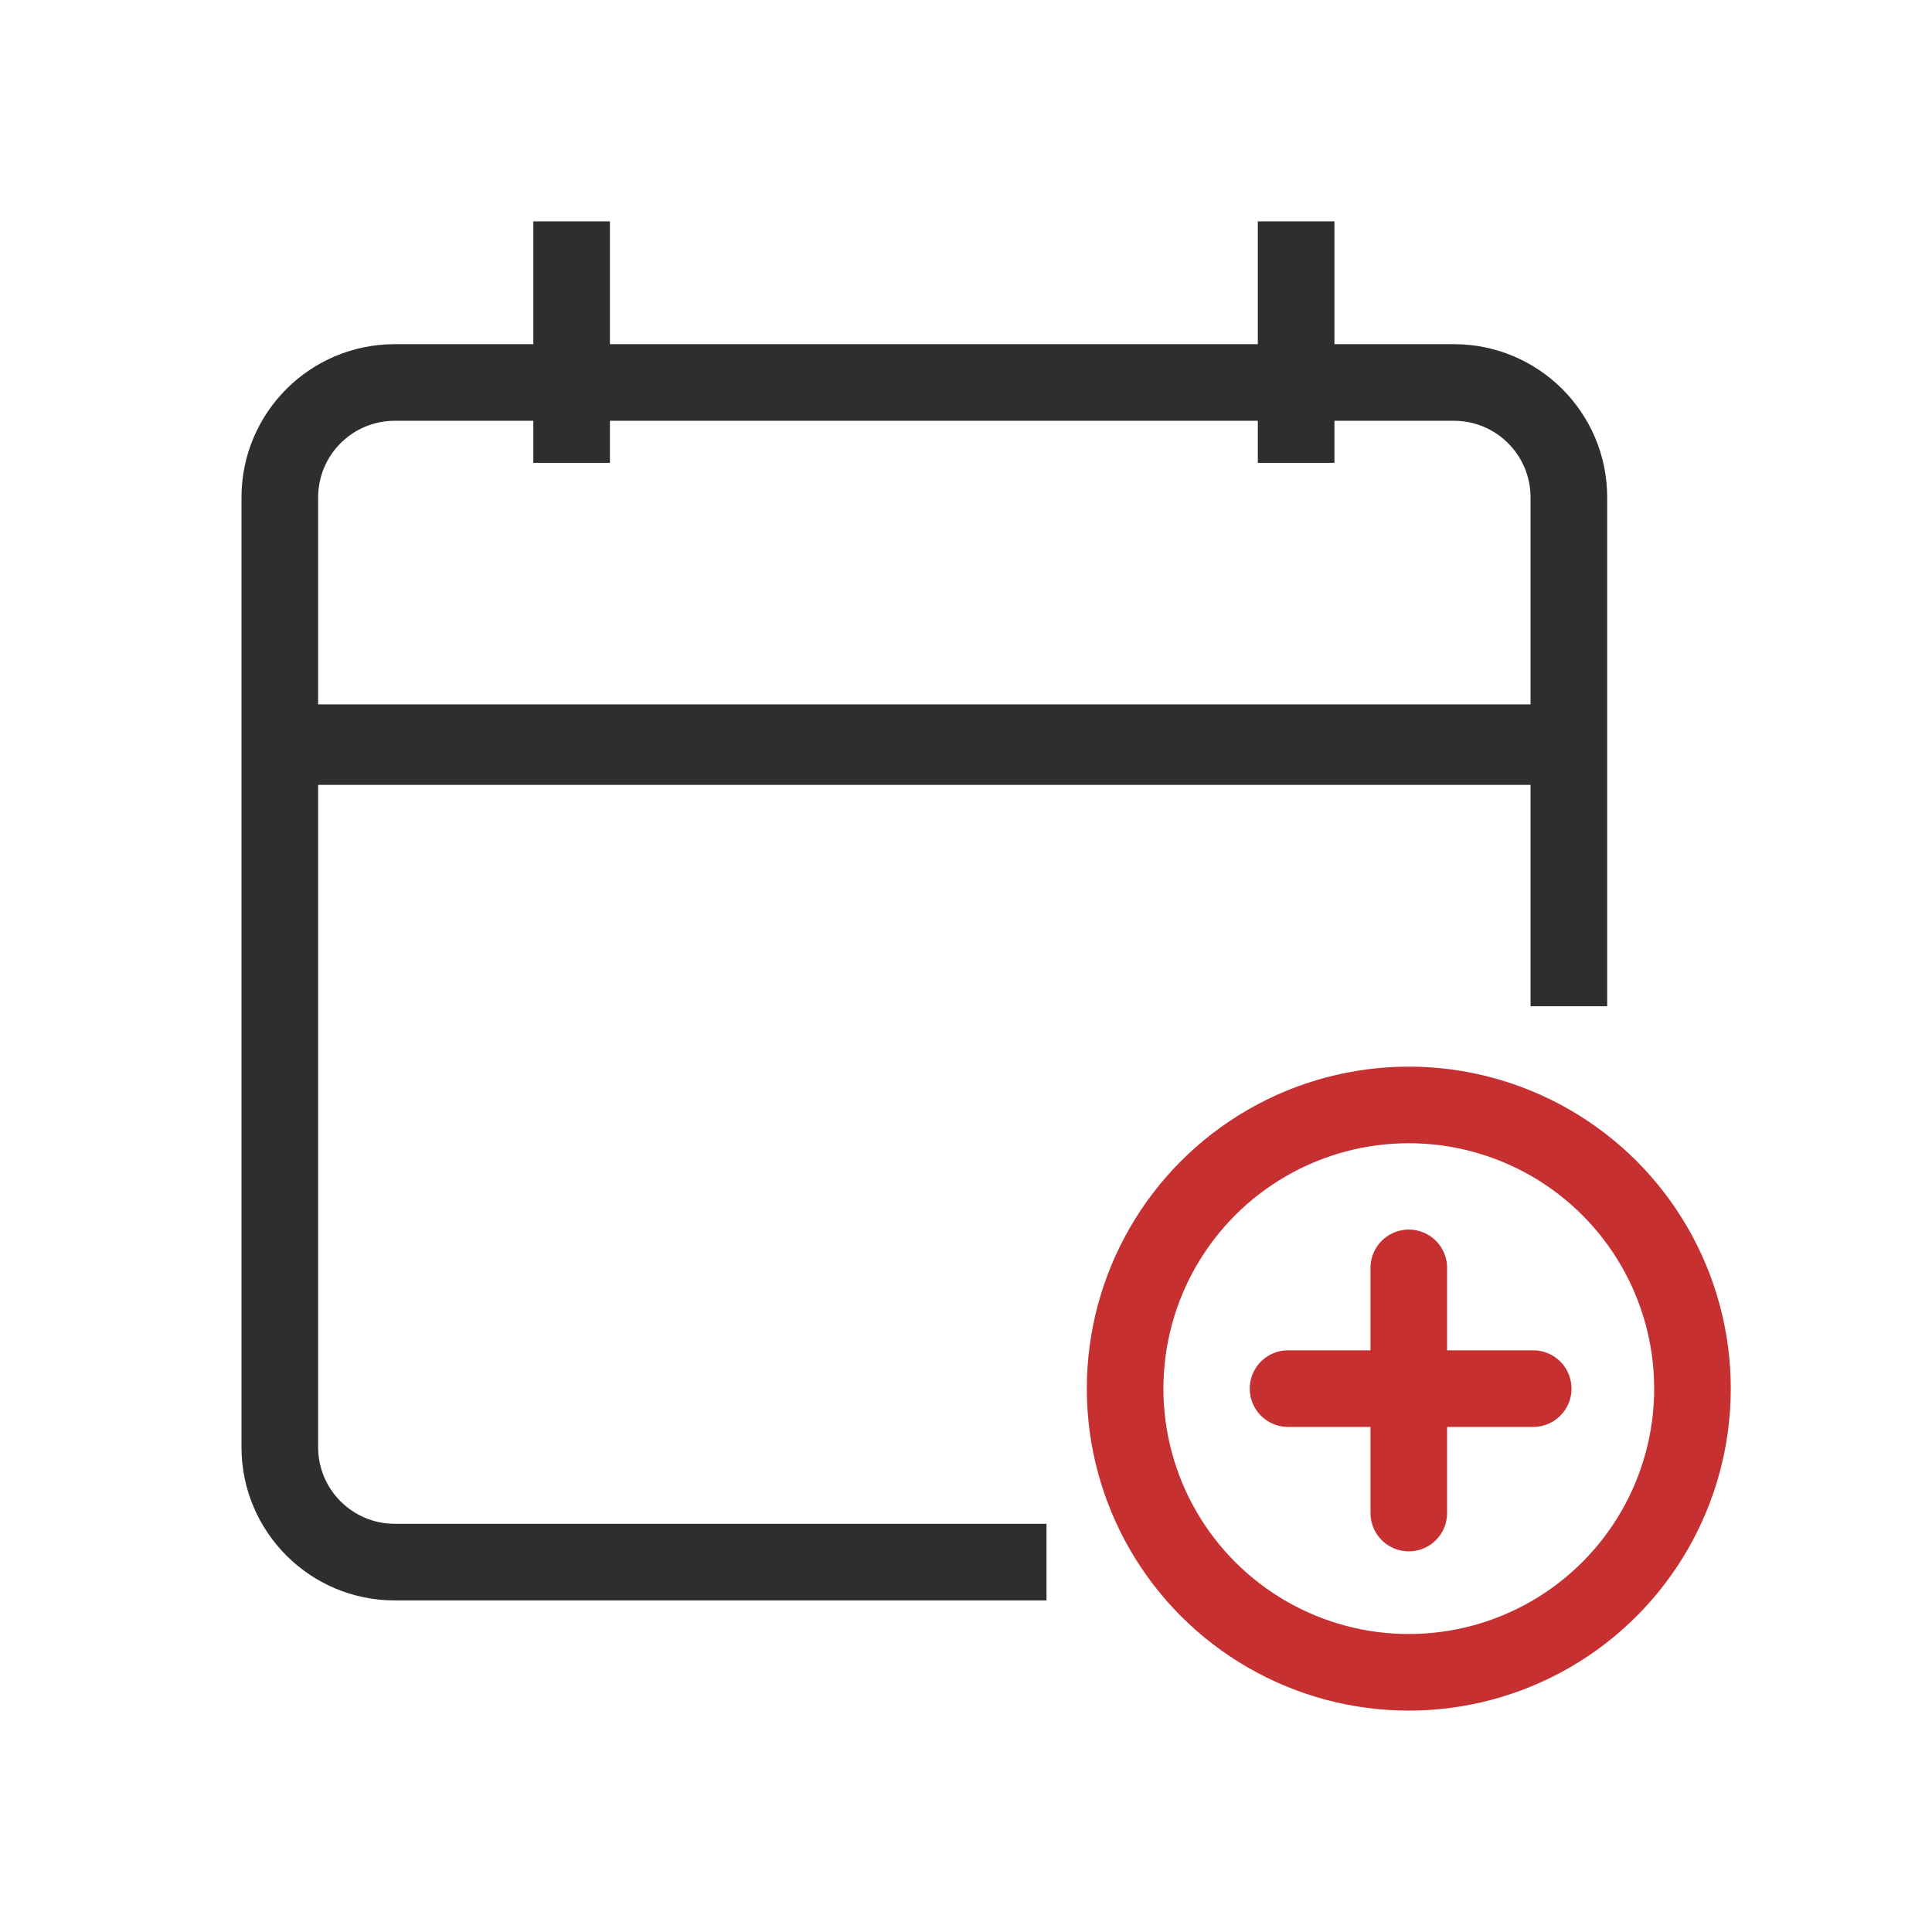
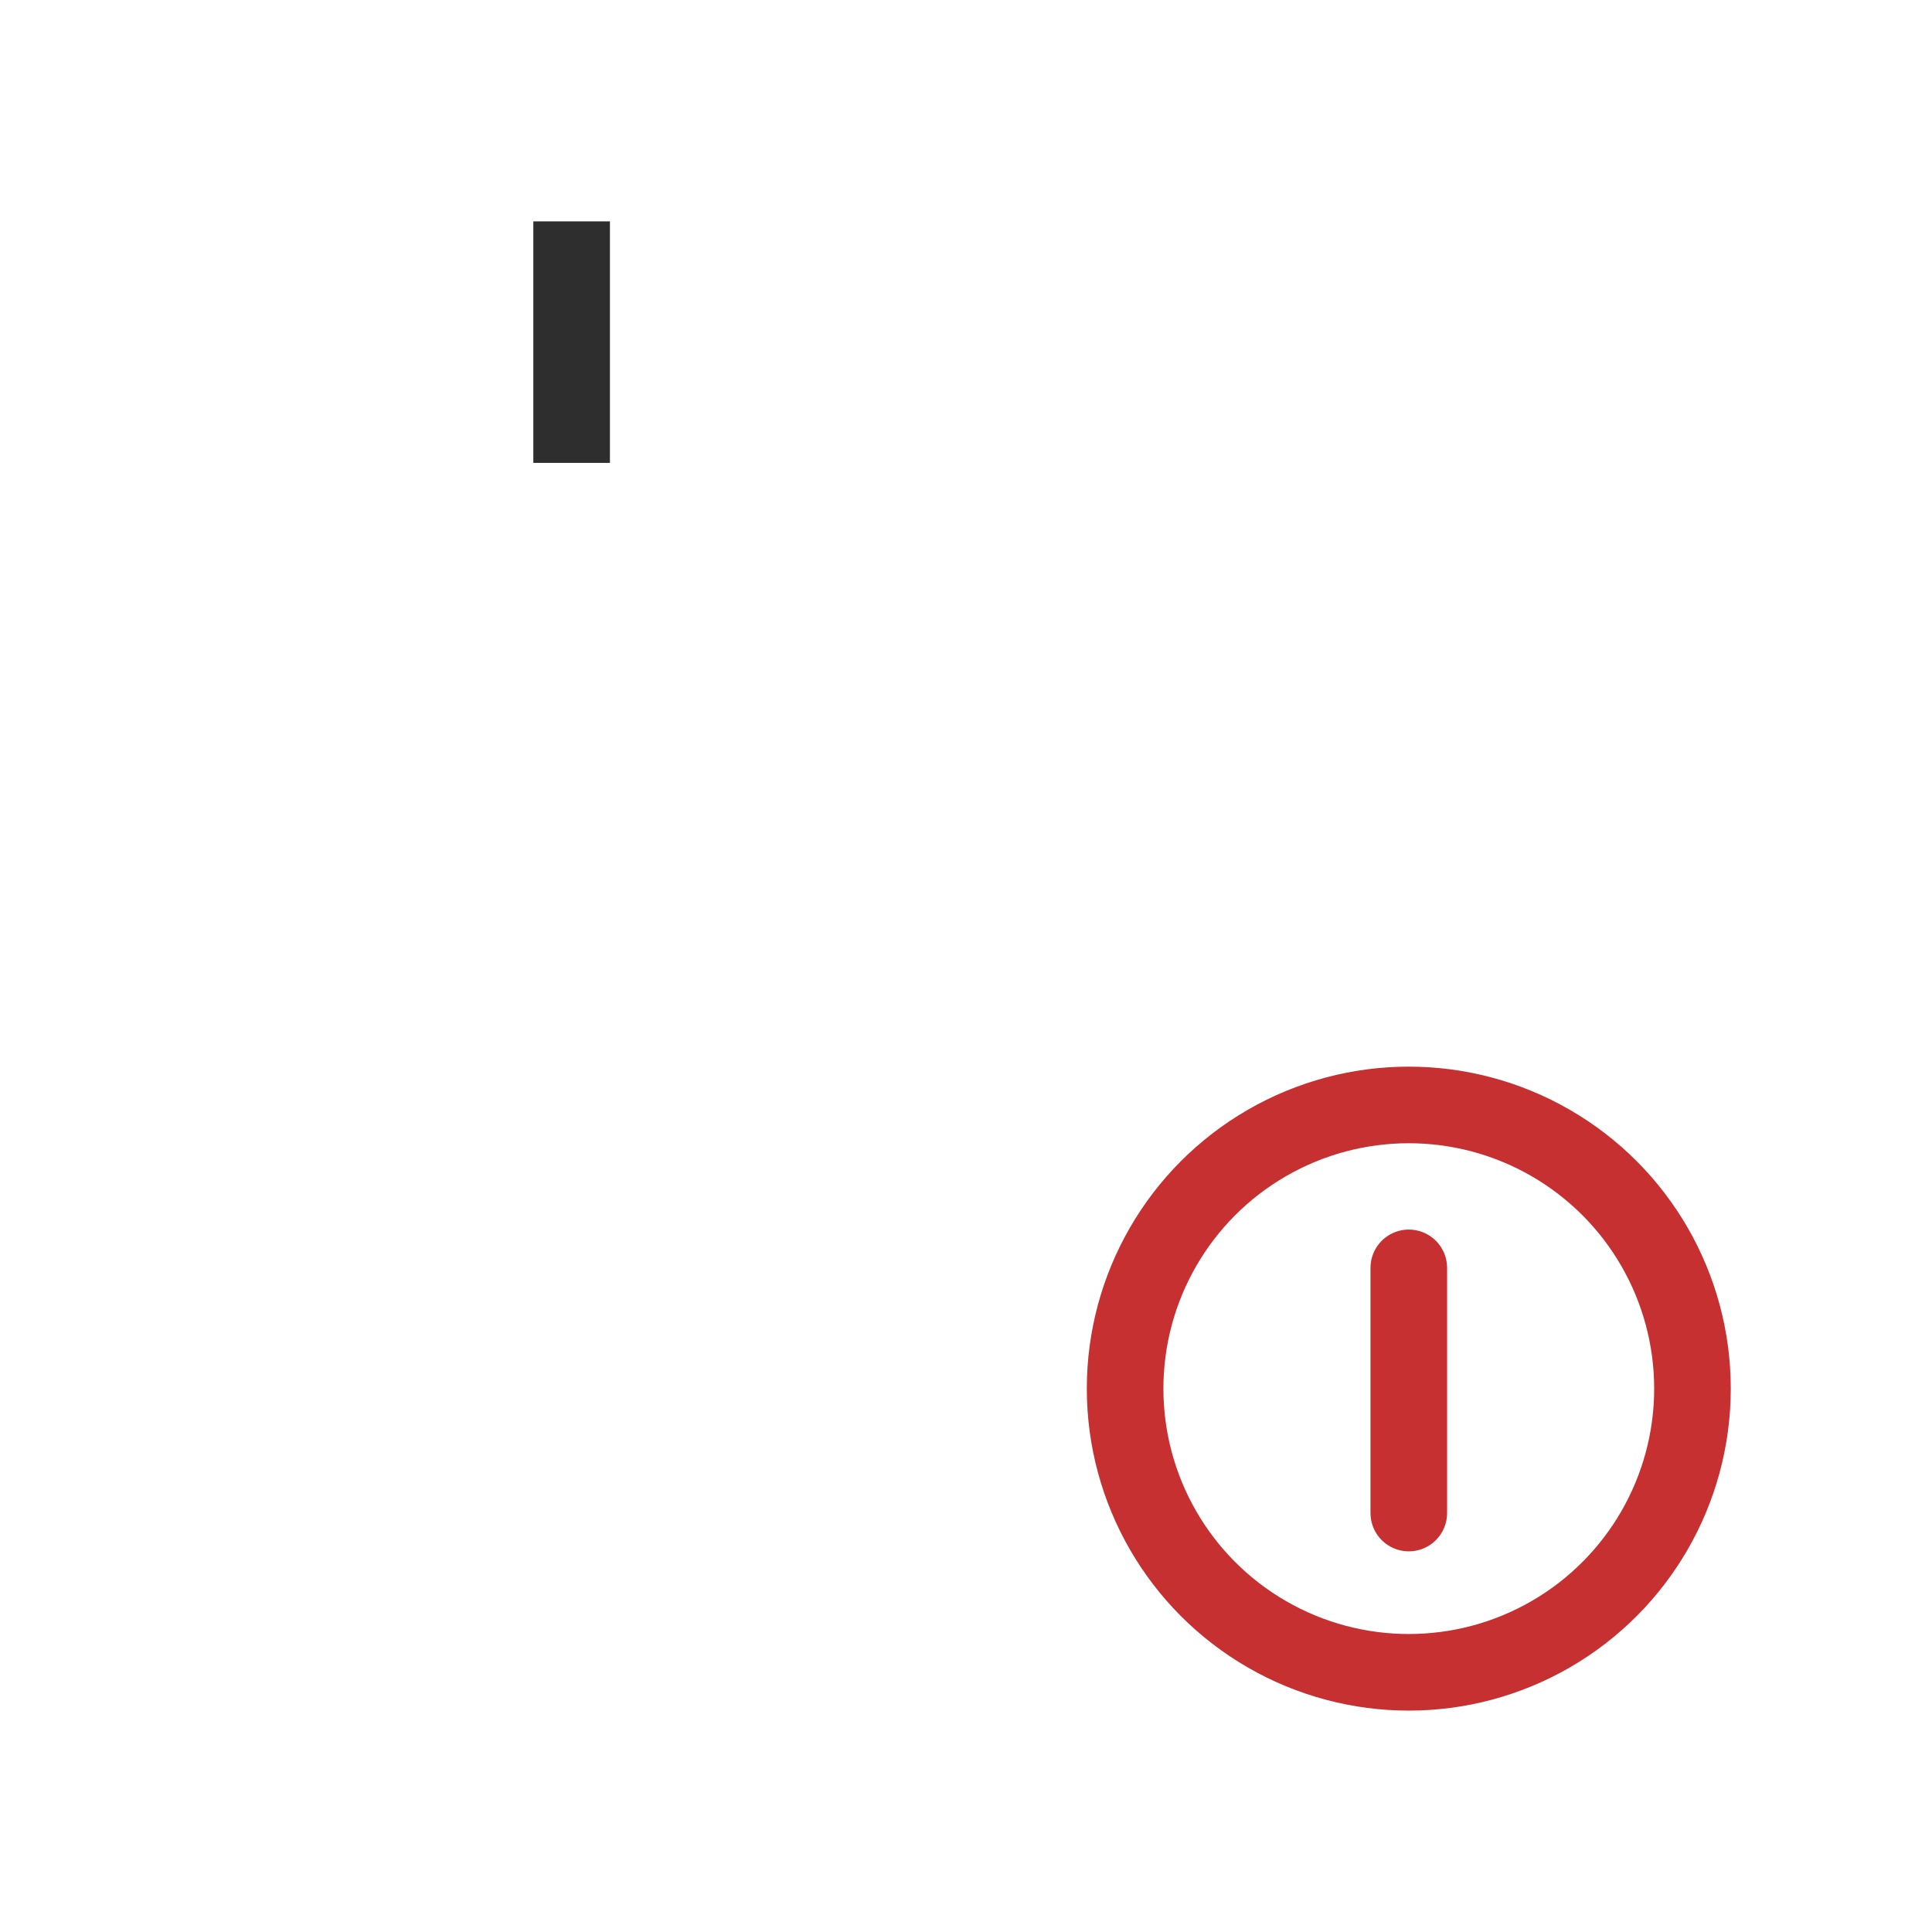
<svg xmlns="http://www.w3.org/2000/svg" width="48" height="48" viewBox="0 0 48 48" fill="none">
-   <path d="M7 18.5H39" stroke="#2E2E2E" stroke-width="2" />
  <path d="M35.001 31.5V37.591" stroke="#C63031" stroke-width="1.903" stroke-linecap="round" />
-   <path d="M32.001 34.5L38.092 34.5" stroke="#C63031" stroke-width="1.903" stroke-linecap="round" />
  <circle cx="35.001" cy="34.5" r="7.048" stroke="#C63031" stroke-width="1.903" />
-   <path fill-rule="evenodd" clip-rule="evenodd" d="M9.807 10.454H36.123C37.174 10.454 38.026 11.306 38.026 12.358V25H39.93V12.358C39.93 10.255 38.225 8.551 36.123 8.551H9.807C7.705 8.551 6 10.255 6 12.358V35.955C6 38.057 7.705 39.762 9.807 39.762H26V37.858H9.807C8.756 37.858 7.904 37.006 7.904 35.955V12.358C7.904 11.306 8.756 10.454 9.807 10.454Z" fill="#2E2E2E" />
  <path d="M14.202 5.5V11.5" stroke="#2E2E2E" stroke-width="1.903" />
-   <path d="M32.202 5.5V11.5" stroke="#2E2E2E" stroke-width="1.903" />
</svg>